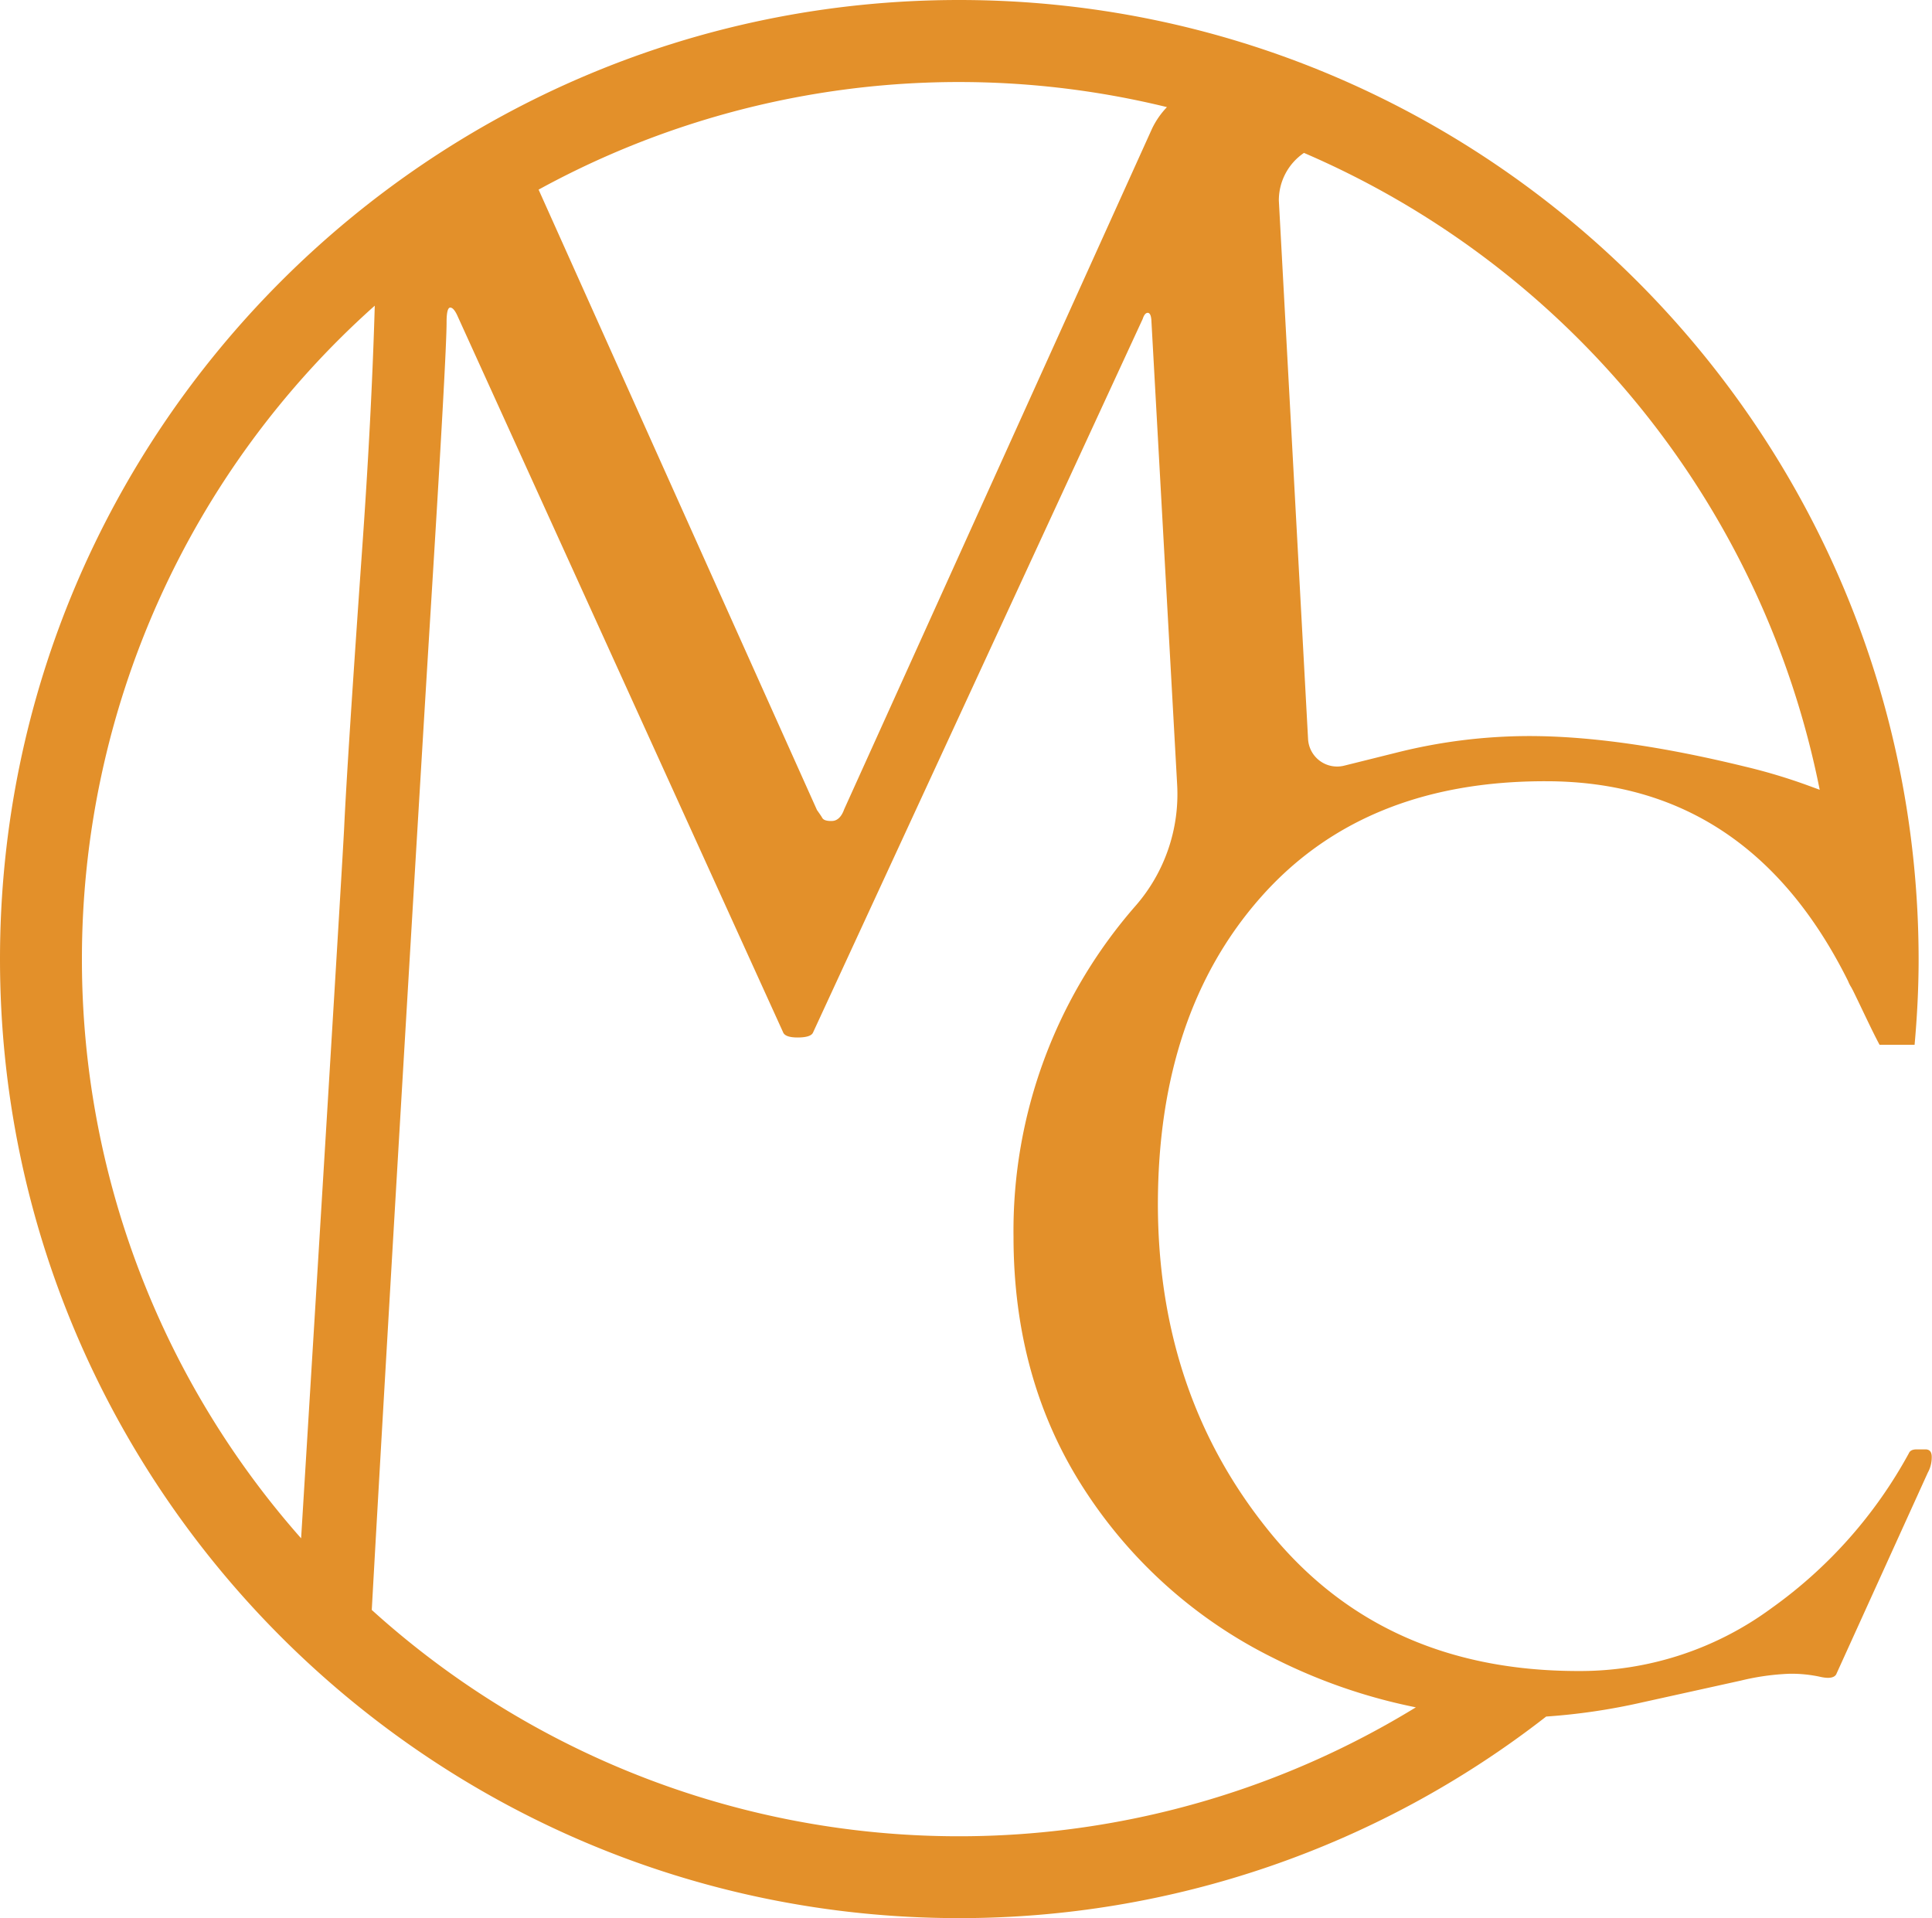
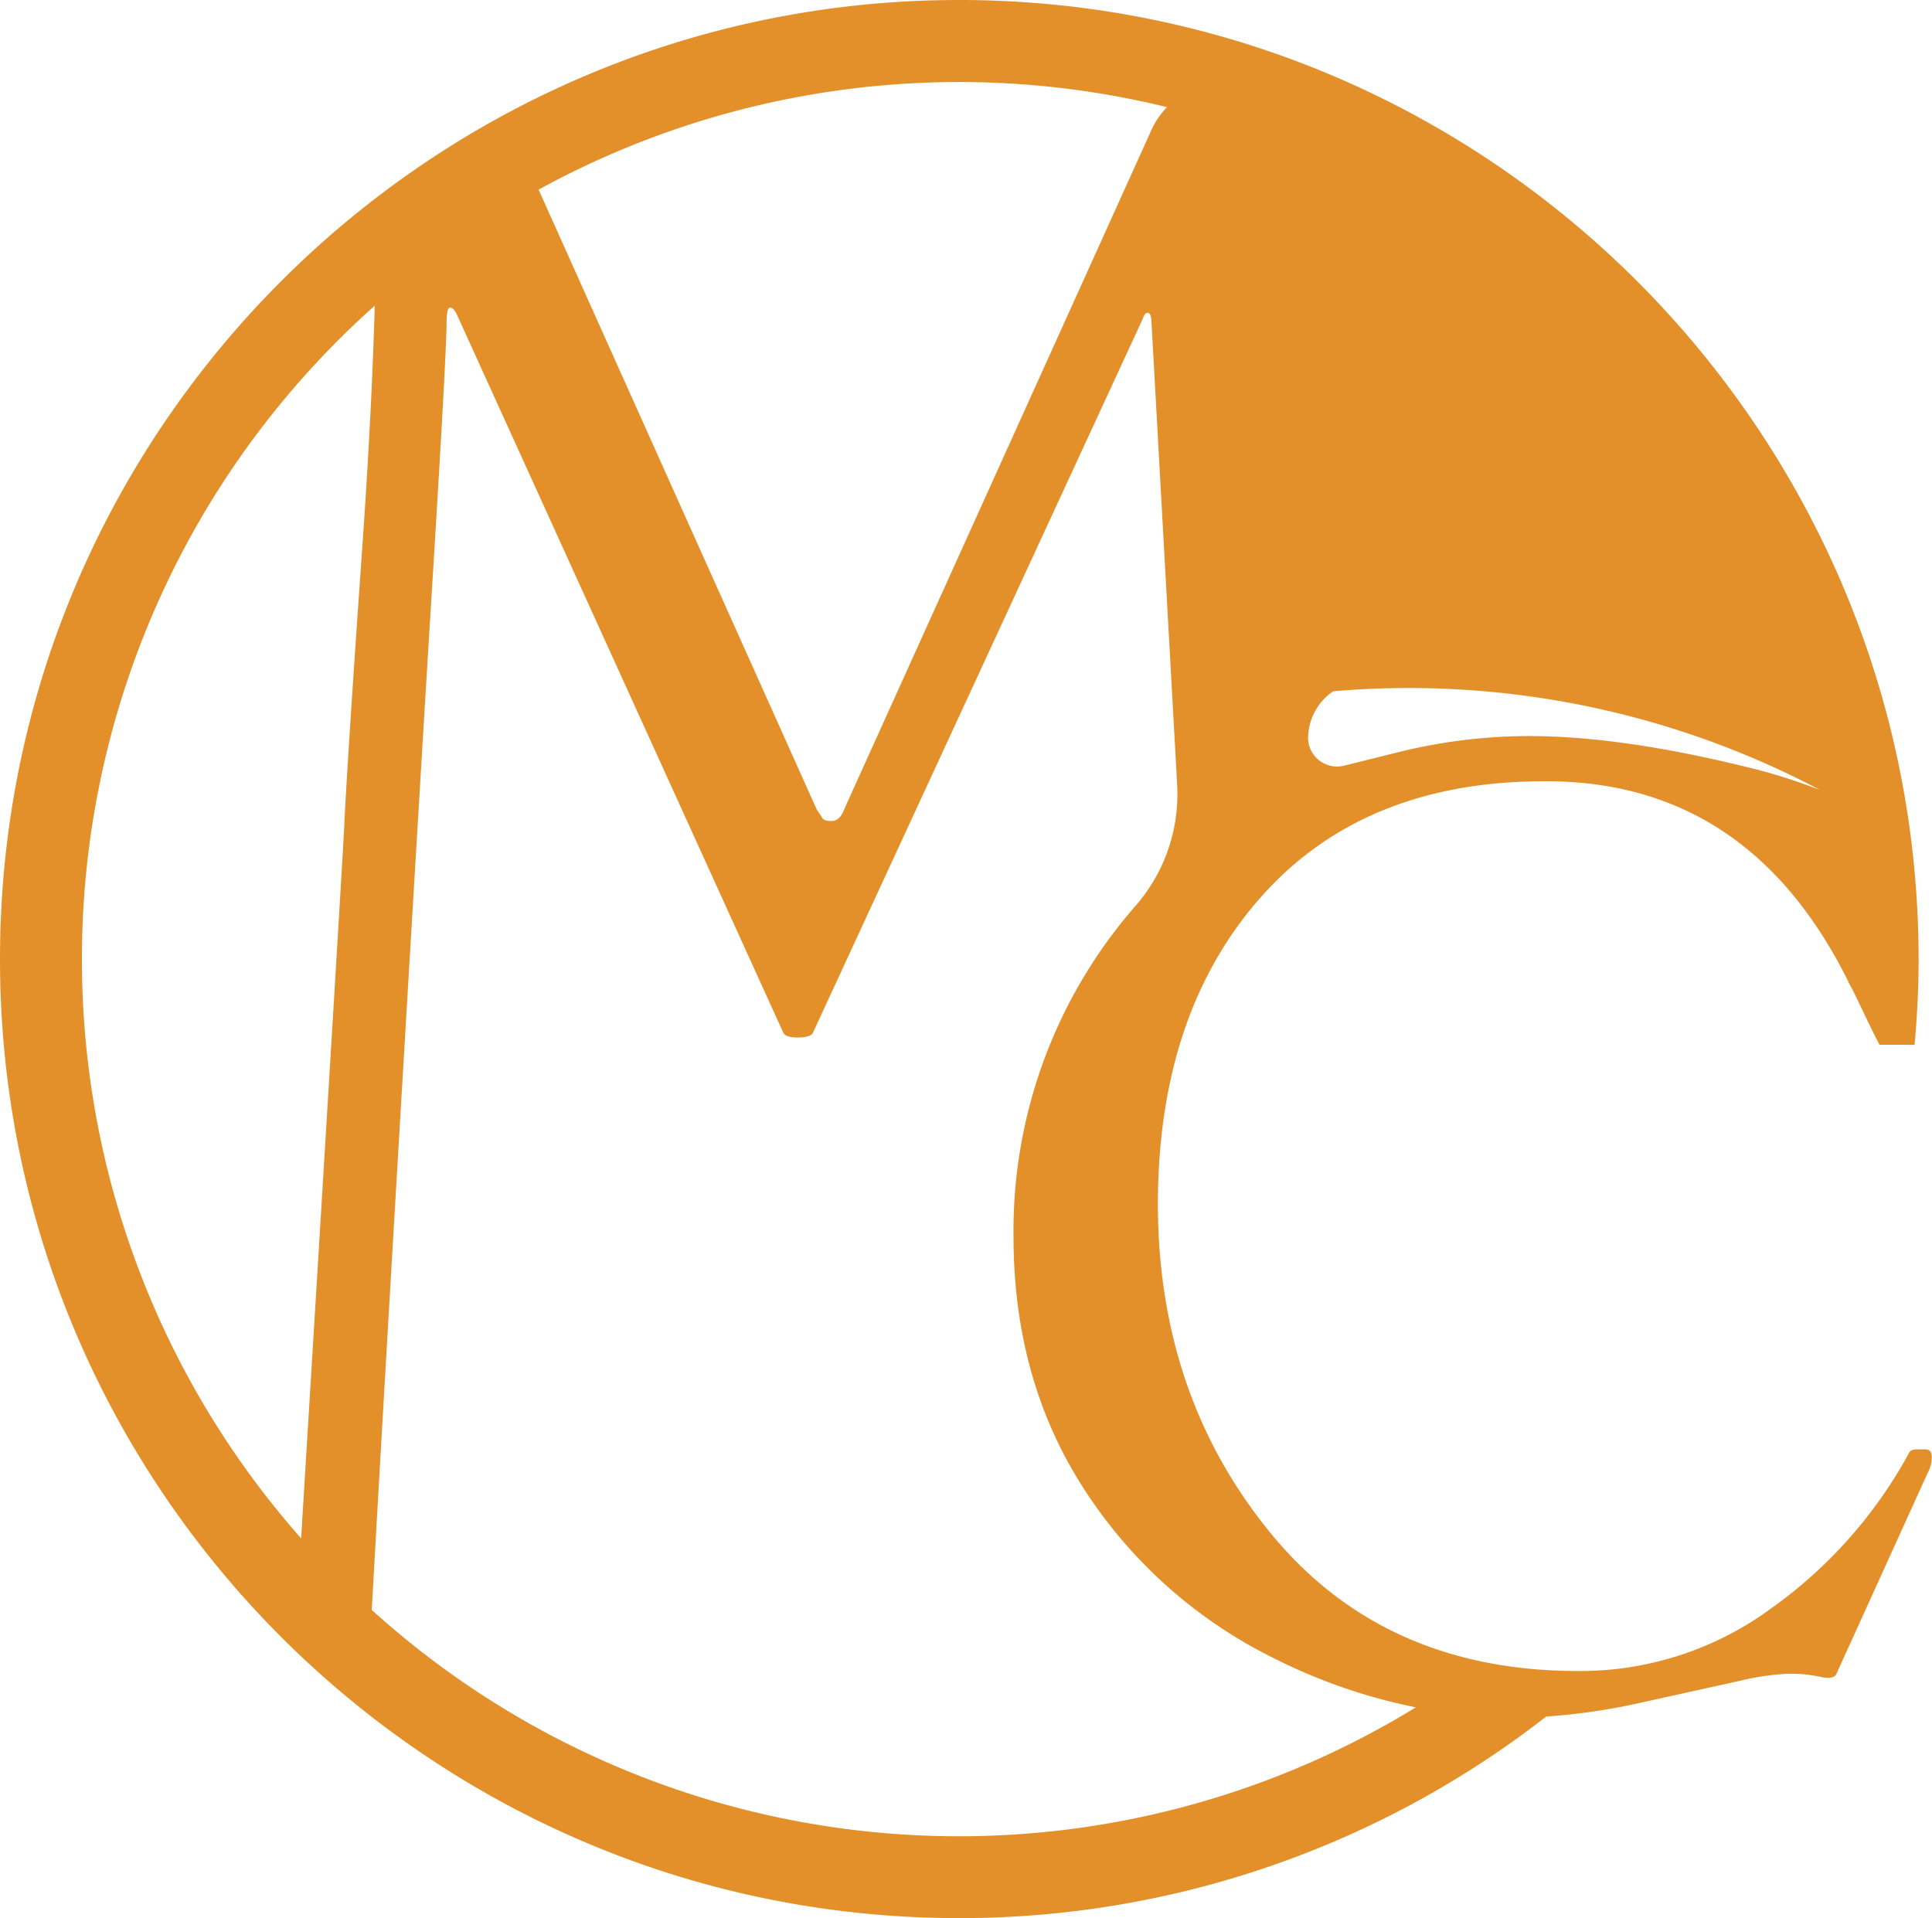
<svg xmlns="http://www.w3.org/2000/svg" viewBox="0 0 283.02 281.01">
  <defs>
    <style>.cls-1{fill:#e3902a;}</style>
  </defs>
  <title>ICONE 1</title>
  <g id="Calque_2" data-name="Calque 2">
    <g id="VECTORIEL">
-       <path class="cls-1" d="M282.05,212.33h-1.27c-.64,0-1,.2-1.16.59a67.5,67.5,0,0,1-20.08,22.65,47.26,47.26,0,0,1-28.34,9.23q-28.48,0-45-20.12t-16.58-48.17q0-28,15.07-45.06t41.8-17q29.66,0,44.23,29.26a5.37,5.37,0,0,0,.44.88c.09.14.17.32.26.47,1.5,3.06,2.78,5.88,3.92,8h5.13c.37-4.13.59-8.3.59-12.53C281,63,218,0,140.5,0S0,63,0,140.5,63,281,140.5,281a139.72,139.72,0,0,0,86-29.53,91.33,91.33,0,0,0,14-2.06l14.53-3.21a35.72,35.72,0,0,1,7.14-1,19.93,19.93,0,0,1,4.43.44c1.26.29,2.06.18,2.38-.34l13.42-29.55a4.62,4.62,0,0,0,.58-2.24C283,212.72,282.7,212.33,282.05,212.33ZM266.57,115.7l-1.58-.58a83.06,83.06,0,0,0-9.38-2.82q-18.29-4.47-31.6-4.47a79.89,79.89,0,0,0-19.44,2.43l-7.67,1.91a4.26,4.26,0,0,1-5.28-3.9L187.34,29.4a8.39,8.39,0,0,1,3.68-7A129,129,0,0,1,266.57,115.7Zm-95.63-100a12.12,12.12,0,0,0-2.17,3.13l-45.11,99.74c-.39,1.1-1,1.67-1.75,1.7s-1.26-.11-1.45-.44-.46-.71-.78-1.16L78.9,27.78a128.16,128.16,0,0,1,92-12.1ZM12,140.5A128.19,128.19,0,0,1,54.9,44.78C54.6,55.1,54,67.2,53,81.17q-2.15,30.67-2.58,40c-.2,4.34-4,66.57-6.31,104.19A128,128,0,0,1,12,140.5Zm42.46,95.36c2.21-39.81,7.41-126.78,8.63-146.47q2.34-37.73,2.33-42.2,0-2.13.54-2.13c.35,0,.73.45,1.12,1.36l47.63,104.79c.19.52.91.78,2.14.78s2-.23,2.23-.68l48.32-104.6c.19-.59.44-.88.73-.88s.47.33.53,1l3.78,68.09a24.88,24.88,0,0,1-6.08,17.77,72.3,72.3,0,0,0-17.89,48.46q0,21.09,10.4,37.09a69.74,69.74,0,0,0,27.75,24.69,81.64,81.64,0,0,0,20.79,7.19A128.1,128.1,0,0,1,54.47,235.86Z" />
+       <path class="cls-1" d="M282.05,212.33h-1.27c-.64,0-1,.2-1.16.59a67.5,67.5,0,0,1-20.08,22.65,47.26,47.26,0,0,1-28.34,9.23q-28.48,0-45-20.12t-16.58-48.17q0-28,15.07-45.06t41.8-17q29.66,0,44.23,29.26a5.37,5.37,0,0,0,.44.88c.09.14.17.32.26.47,1.5,3.06,2.78,5.88,3.92,8h5.13c.37-4.13.59-8.3.59-12.53C281,63,218,0,140.5,0S0,63,0,140.5,63,281,140.5,281a139.72,139.72,0,0,0,86-29.53,91.33,91.33,0,0,0,14-2.06l14.53-3.21a35.72,35.72,0,0,1,7.14-1,19.93,19.93,0,0,1,4.43.44c1.26.29,2.06.18,2.38-.34l13.42-29.55a4.62,4.62,0,0,0,.58-2.24C283,212.72,282.7,212.33,282.05,212.33ZM266.57,115.7l-1.58-.58a83.06,83.06,0,0,0-9.38-2.82q-18.29-4.47-31.6-4.47a79.89,79.89,0,0,0-19.44,2.43l-7.67,1.91a4.26,4.26,0,0,1-5.28-3.9a8.39,8.39,0,0,1,3.68-7A129,129,0,0,1,266.57,115.7Zm-95.63-100a12.12,12.12,0,0,0-2.17,3.13l-45.11,99.74c-.39,1.1-1,1.67-1.75,1.7s-1.26-.11-1.45-.44-.46-.71-.78-1.16L78.9,27.78a128.16,128.16,0,0,1,92-12.1ZM12,140.5A128.19,128.19,0,0,1,54.9,44.78C54.6,55.1,54,67.2,53,81.17q-2.15,30.67-2.58,40c-.2,4.34-4,66.57-6.31,104.19A128,128,0,0,1,12,140.5Zm42.46,95.36c2.21-39.81,7.41-126.78,8.63-146.47q2.34-37.73,2.33-42.2,0-2.13.54-2.13c.35,0,.73.45,1.12,1.36l47.63,104.79c.19.52.91.78,2.14.78s2-.23,2.23-.68l48.32-104.6c.19-.59.44-.88.73-.88s.47.33.53,1l3.78,68.09a24.88,24.88,0,0,1-6.08,17.77,72.3,72.3,0,0,0-17.89,48.46q0,21.09,10.4,37.09a69.74,69.74,0,0,0,27.75,24.69,81.64,81.64,0,0,0,20.79,7.19A128.1,128.1,0,0,1,54.47,235.86Z" />
    </g>
  </g>
</svg>